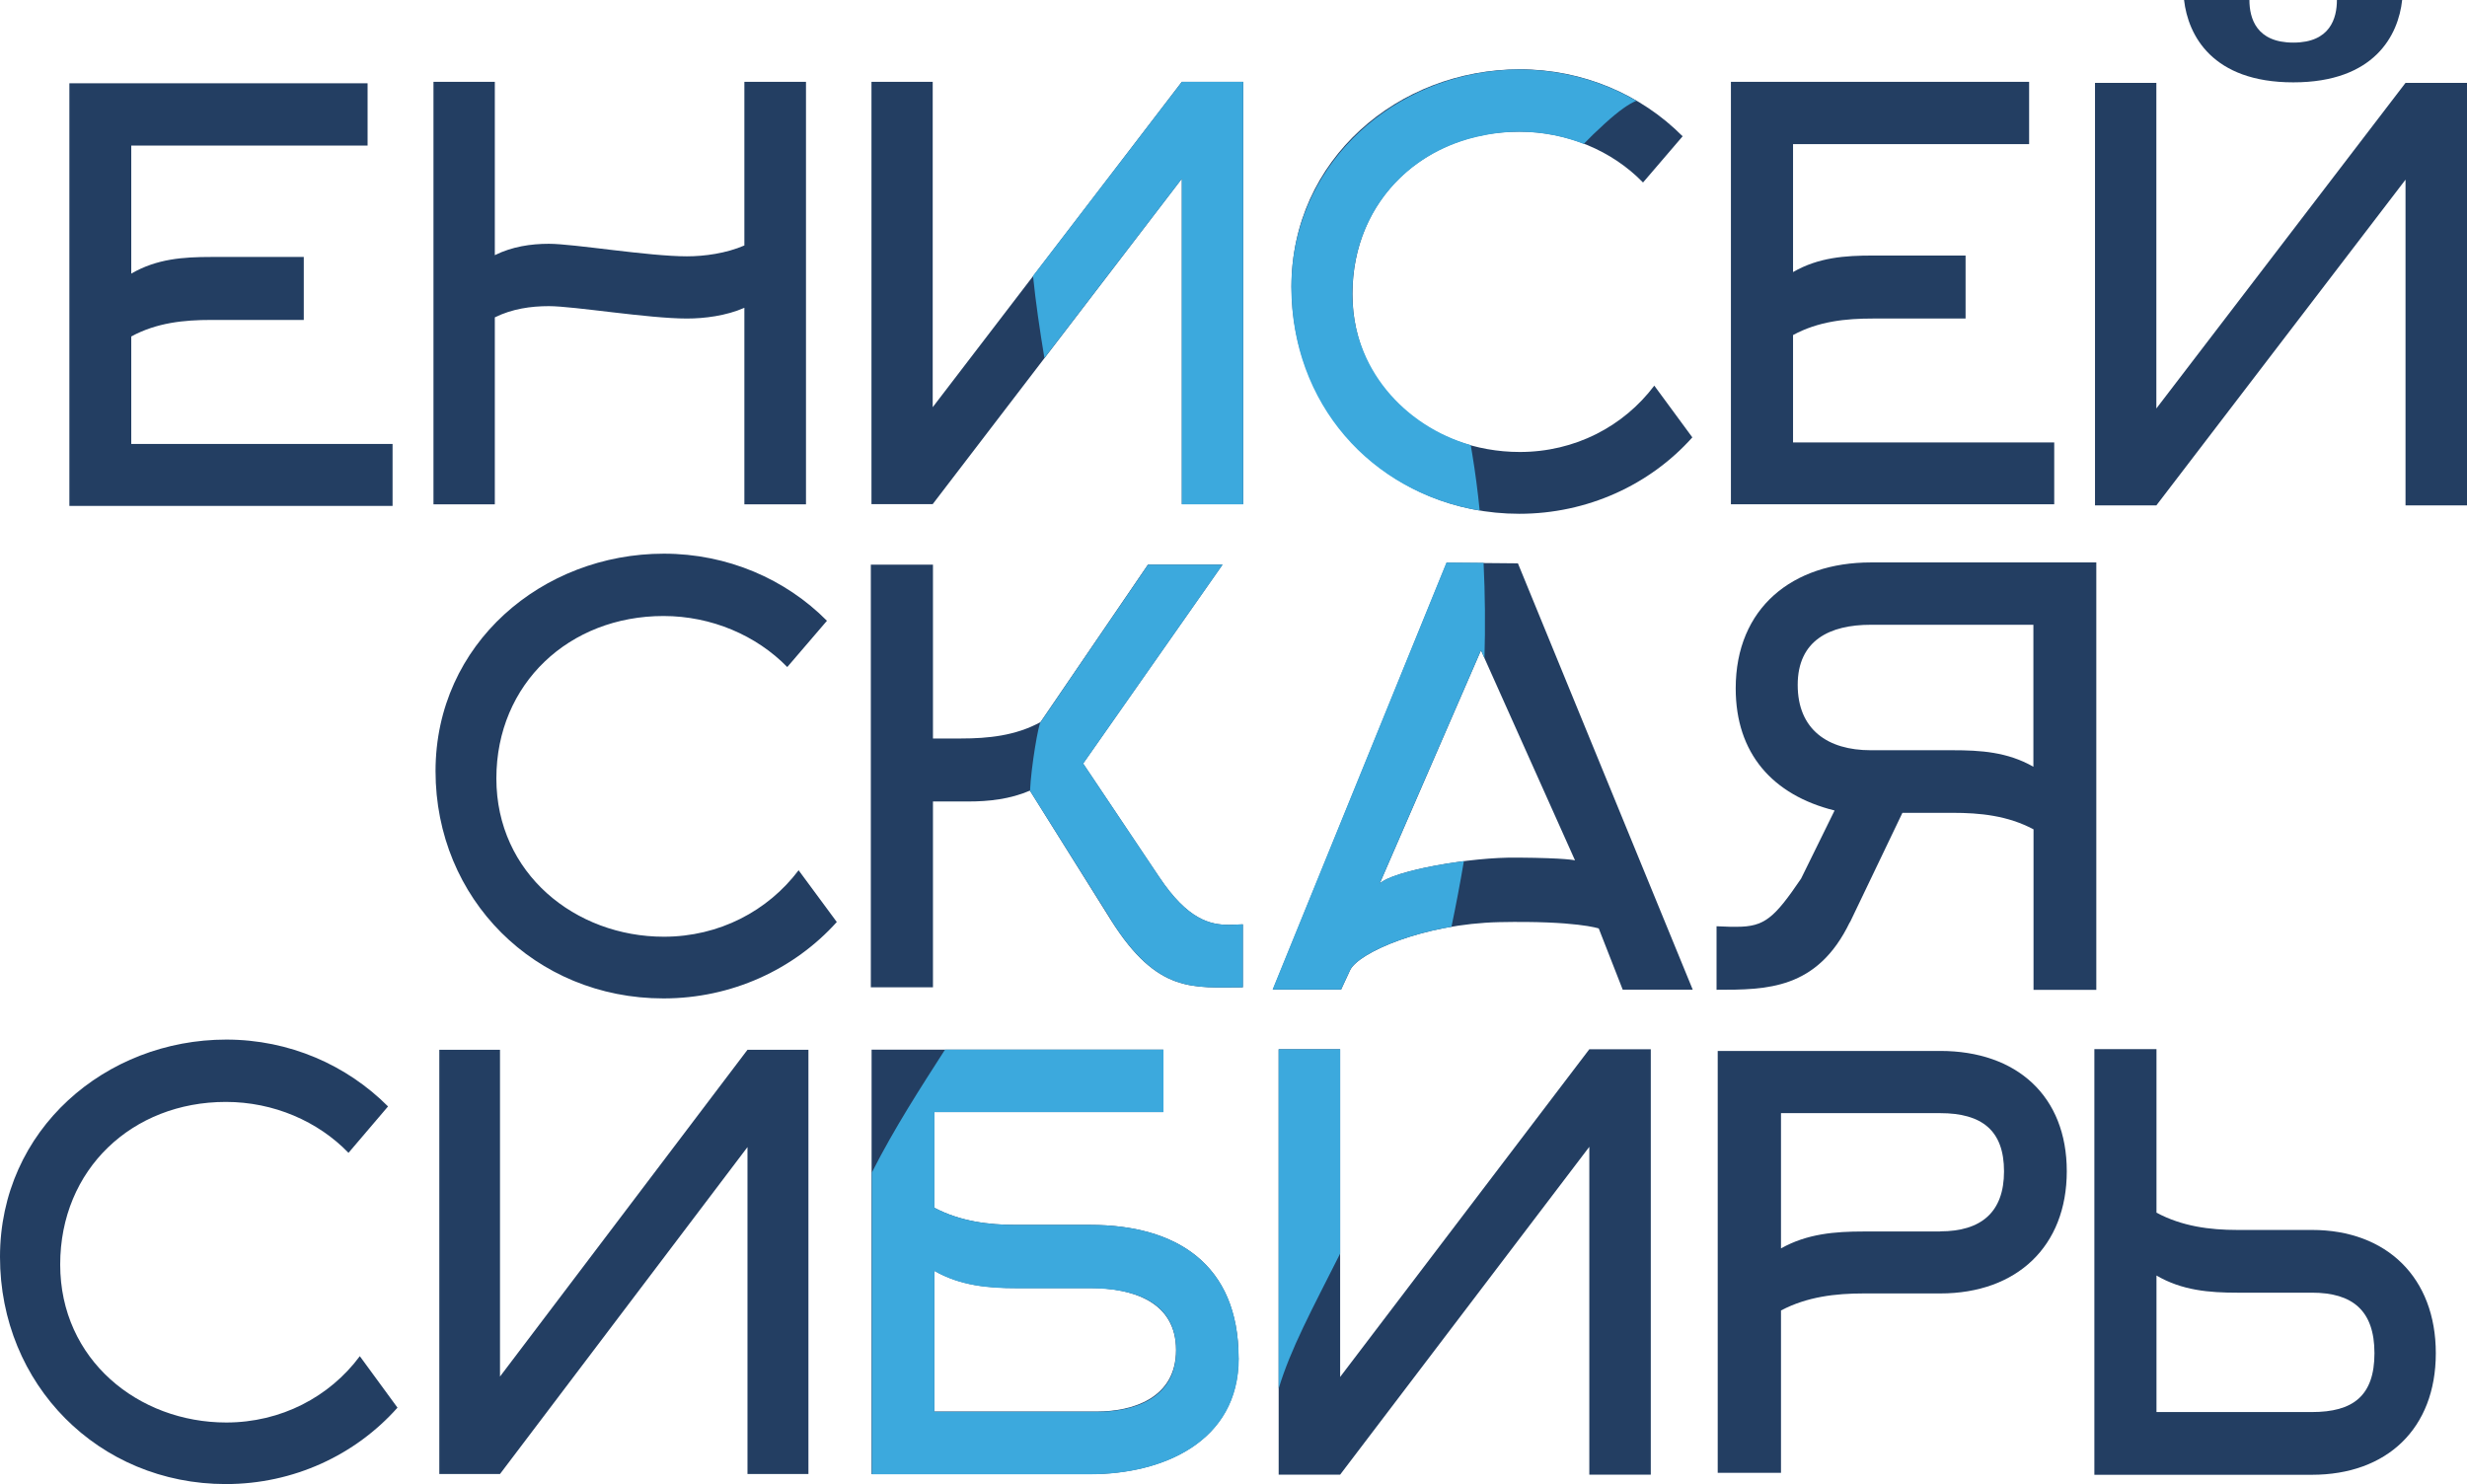
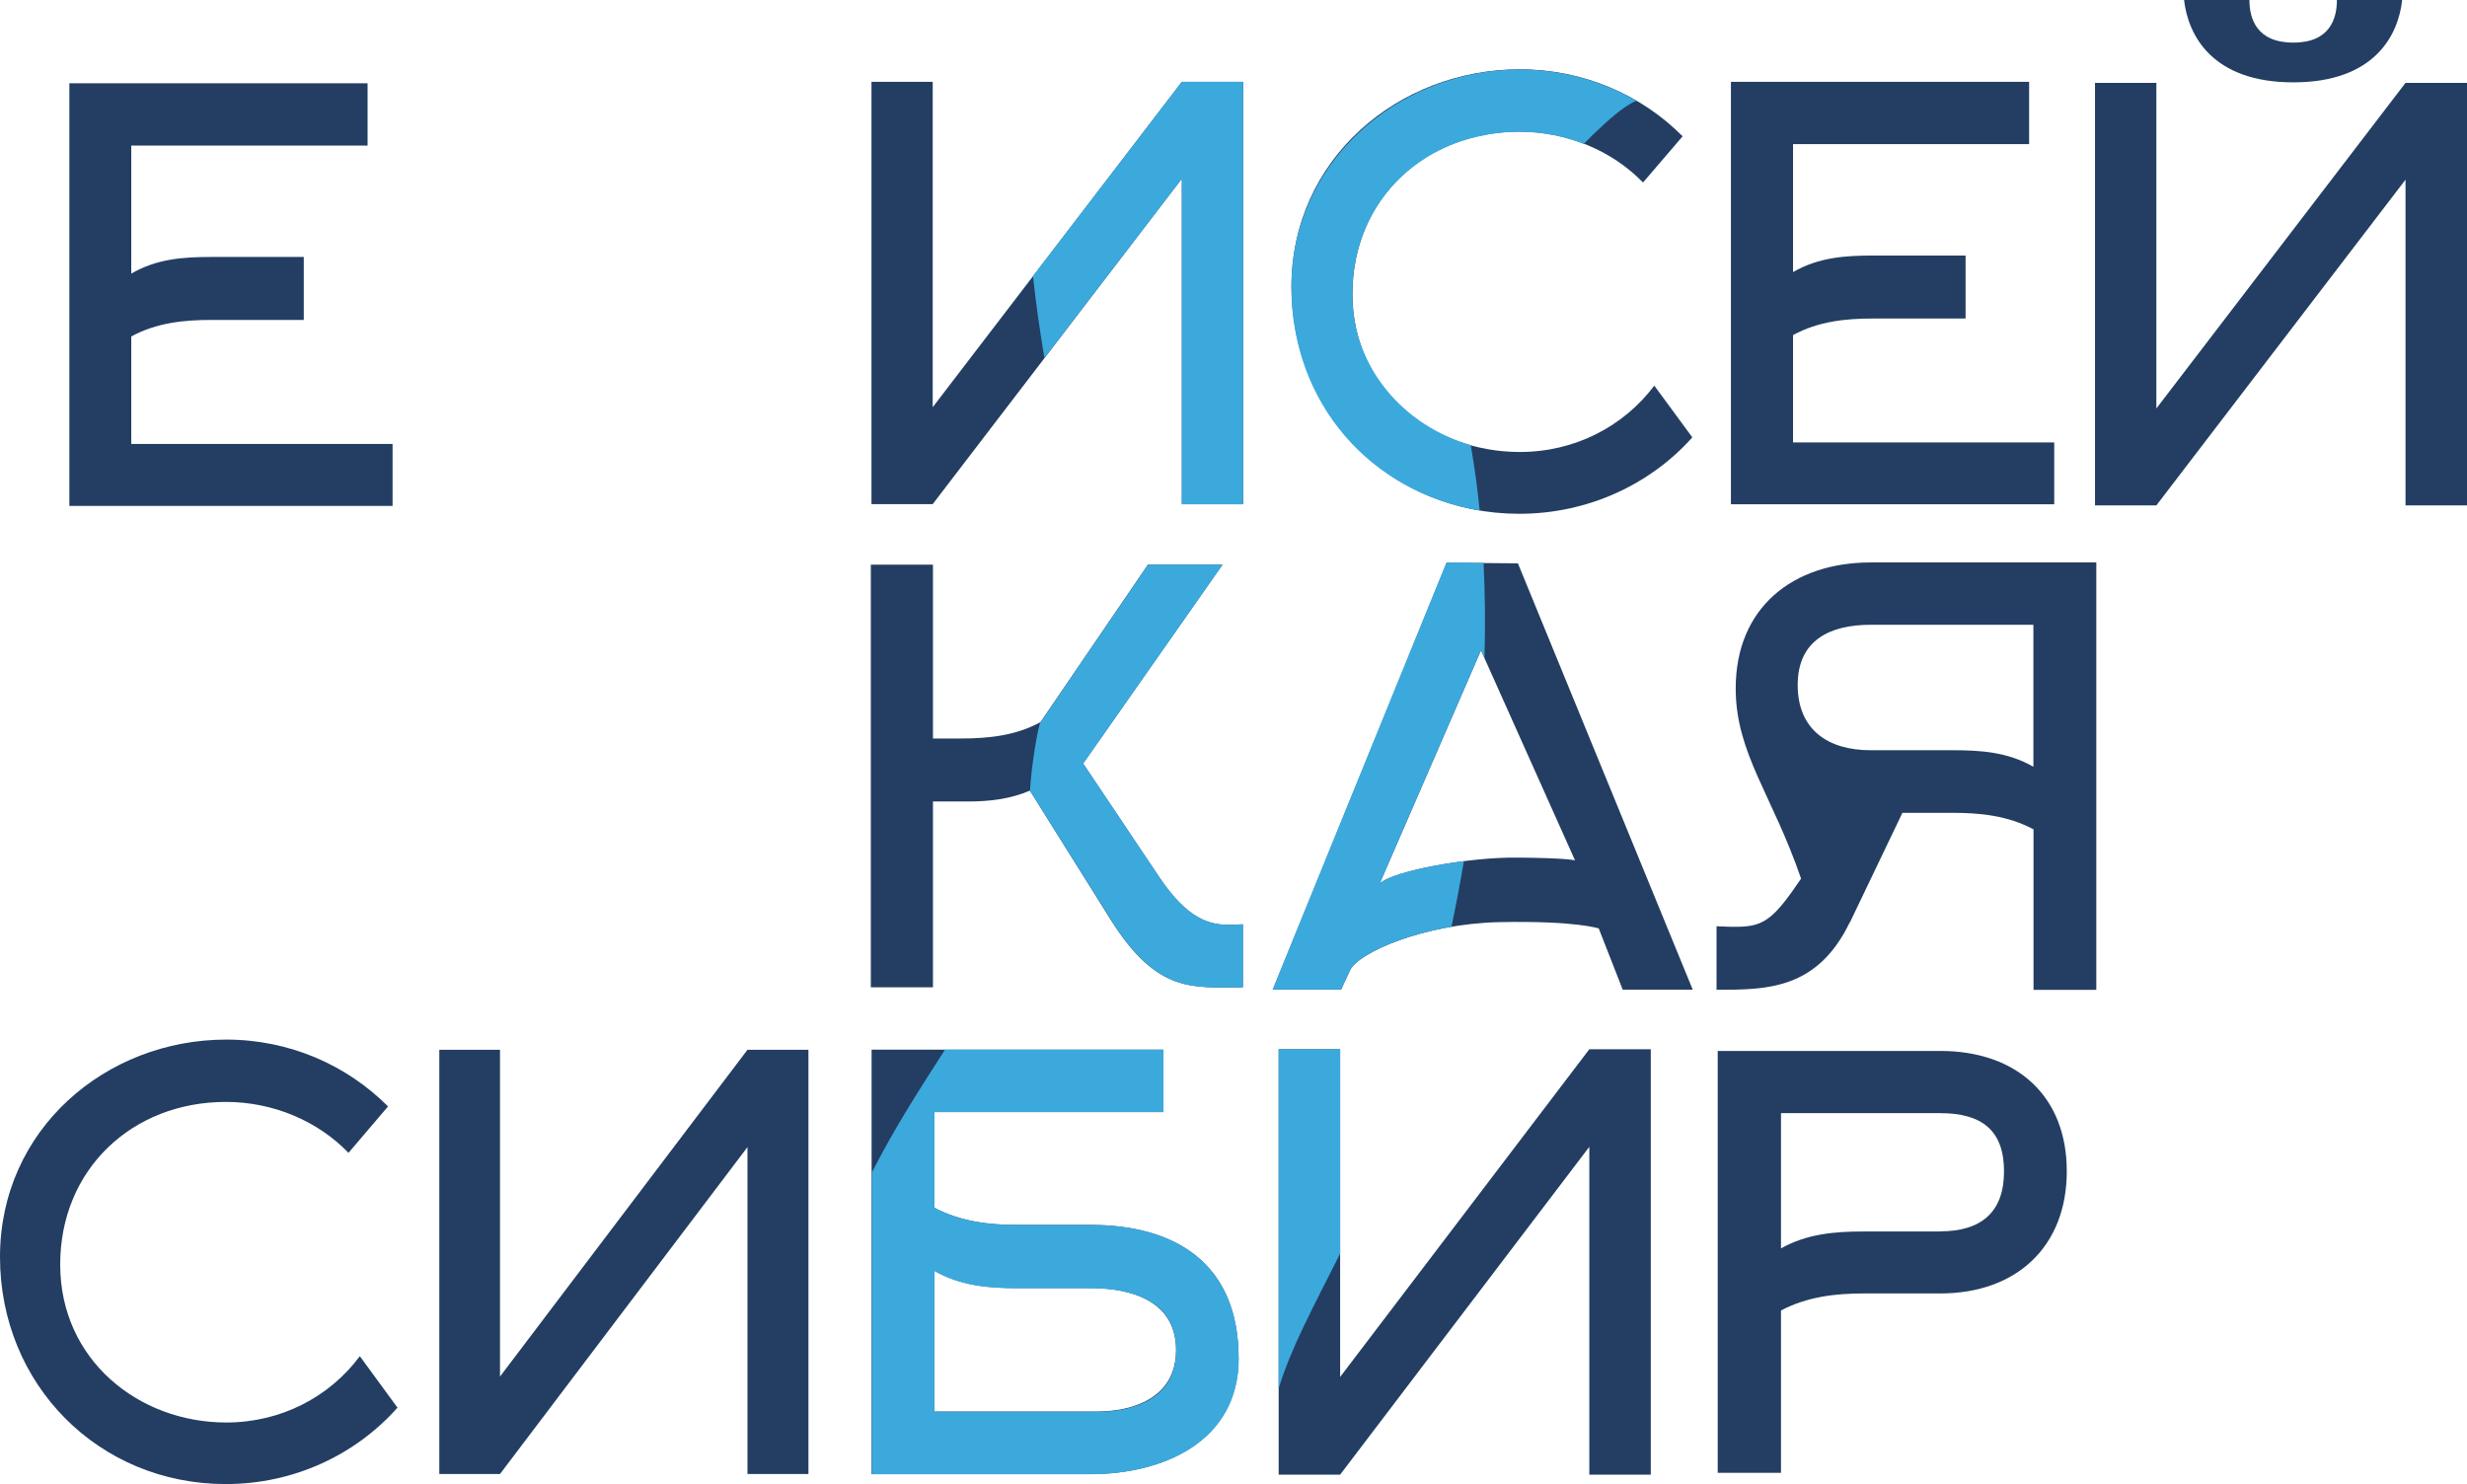
<svg xmlns="http://www.w3.org/2000/svg" width="123" height="74" viewBox="0 0 123 74" fill="none">
  <path d="M81.918 9.1C80.389 7.523 78.15 6.564 75.749 6.564C71.051 6.564 67.431 9.917 67.431 14.66C67.431 19.403 71.367 22.537 75.775 22.537C78.524 22.537 80.95 21.262 82.48 19.229L84.377 21.809C82.26 24.178 79.143 25.619 75.749 25.619C69.347 25.619 64.391 20.645 64.391 14.293C64.391 7.941 69.715 3.456 75.775 3.456C78.943 3.456 81.834 4.724 83.893 6.796L81.918 9.1Z" fill="#233E62" />
  <path d="M58.925 4.08H61.984V25.137H58.925V8.907L46.503 25.137H43.45V4.08H46.503V20.304L58.925 4.08Z" fill="#233E62" />
  <path d="M79.24 52.319H82.305V73.53H79.24V57.184L66.817 73.53H63.752V52.319H66.817V68.659L79.24 52.319Z" fill="#233E62" />
  <path d="M46.58 60.222C47.877 60.904 49.284 61.078 50.671 61.078H54.363C58.635 61.078 61.752 63.028 61.752 67.719C61.752 71.915 57.938 73.504 54.363 73.504H43.456V52.339H57.996V55.453H46.574V60.222H46.58ZM46.58 70.383H54.685C56.447 70.383 58.635 69.733 58.635 67.314C58.635 64.894 56.441 64.225 54.363 64.225H50.671C49.265 64.225 47.877 64.102 46.58 63.362V70.377V70.383Z" fill="#233E62" />
  <path d="M37.268 52.345H40.307V73.498H37.268V57.197L24.929 73.498H21.903V52.345H24.929V68.639L37.268 52.345Z" fill="#233E62" />
-   <path d="M107.518 52.313V60.467C108.79 61.149 110.177 61.329 111.545 61.329H115.269C119.005 61.329 121.445 63.716 121.445 67.475C121.445 71.233 119.005 73.537 115.269 73.537H104.421V52.313H107.512H107.518ZM111.545 64.457C110.151 64.457 108.79 64.347 107.518 63.601V70.409H115.269C117.308 70.409 118.386 69.611 118.386 67.475C118.386 65.338 117.282 64.457 115.269 64.457H111.545Z" fill="#233E62" />
  <path d="M17.379 57.487C15.856 55.91 13.642 54.945 11.261 54.945C6.595 54.945 3.001 58.304 3.001 63.053C3.001 67.803 6.905 70.93 11.28 70.93C14.01 70.93 16.43 69.656 17.94 67.623L19.818 70.19C17.714 72.558 14.63 74 11.261 74C4.911 74 0 69.032 0 62.674C0 56.316 5.279 51.837 11.28 51.837C14.436 51.837 17.295 53.111 19.347 55.17L17.379 57.48V57.487Z" fill="#233E62" />
  <path d="M85.642 73.446V52.403H96.735C100.555 52.403 103.046 54.655 103.046 58.401C103.046 62.146 100.555 64.495 96.735 64.495H92.915C91.521 64.495 90.101 64.656 88.797 65.344V73.44H85.642V73.446ZM96.735 61.399C98.781 61.399 99.917 60.441 99.917 58.407C99.917 56.373 98.82 55.505 96.735 55.505H88.797V62.249C90.101 61.515 91.495 61.406 92.915 61.406H96.735V61.399Z" fill="#233E62" />
  <path d="M6.55 22.137H19.573V25.226H3.459V4.151H18.327V7.259H6.544V13.643C7.815 12.903 9.138 12.813 10.532 12.813H15.146V15.953H10.532C9.17 15.953 7.815 16.088 6.544 16.777V22.137H6.55Z" fill="#233E62" />
-   <path d="M24.671 25.149H21.612V4.08H24.671V12.723C25.529 12.298 26.459 12.156 27.368 12.156C28.608 12.156 32.325 12.781 34.248 12.781C35.125 12.781 36.203 12.633 37.113 12.24V4.08H40.185V25.149H37.113V15.348C36.203 15.747 35.125 15.883 34.248 15.883C32.325 15.883 28.608 15.265 27.368 15.265C26.459 15.265 25.529 15.4 24.671 15.825V25.143V25.149Z" fill="#233E62" />
  <path d="M89.398 22.06H102.42V25.143H86.3V4.08H101.168V7.188H89.398V13.566C90.669 12.832 91.992 12.742 93.392 12.742H98V15.883H93.392C92.024 15.883 90.669 16.018 89.398 16.706V22.067V22.06Z" fill="#233E62" />
  <path d="M119.935 4.132H123V25.201H119.935V8.958L107.512 25.201H104.453V4.132H107.512V20.368L119.935 4.132Z" fill="#233E62" />
  <path d="M114.34 2.124C112.494 2.124 112.152 0.907 112.152 0H108.893C109.093 1.75 110.287 4.106 114.34 4.106C118.392 4.106 119.58 1.75 119.767 0H116.514C116.514 0.907 116.179 2.124 114.346 2.124" fill="#233E62" />
-   <path d="M39.255 33.264C37.72 31.688 35.48 30.716 33.08 30.716C28.388 30.716 24.748 34.082 24.748 38.818C24.748 43.554 28.685 46.708 33.099 46.708C35.855 46.708 38.281 45.427 39.817 43.394L41.721 45.974C39.591 48.342 36.48 49.784 33.08 49.784C26.672 49.784 21.715 44.816 21.715 38.451C21.715 32.087 27.046 27.608 33.099 27.608C36.267 27.608 39.172 28.875 41.23 30.954L39.249 33.264H39.255Z" fill="#233E62" />
  <path d="M46.516 49.23H43.418V28.155H46.516V36.823H47.929C49.252 36.823 50.639 36.688 51.878 36.006L57.234 28.155H60.952L54.001 38.072L57.796 43.735C59.222 45.865 60.332 46.116 61.281 46.116C61.507 46.116 61.739 46.09 61.965 46.09V49.23C59.506 49.23 57.718 49.565 55.402 45.897L51.349 39.423C50.362 39.848 49.31 39.964 48.29 39.964H46.516V49.23Z" fill="#233E62" />
  <path d="M75.678 28.084L84.396 49.346H80.905L79.711 46.296C79.711 46.296 78.582 45.903 74.761 45.98C70.96 46.064 67.727 47.506 67.314 48.374L66.863 49.346H63.462L72.129 28.058L75.684 28.09L75.678 28.084ZM78.524 42.892L73.839 32.428L68.786 44.063C69.437 43.426 73.277 42.724 75.697 42.763C78.117 42.782 78.517 42.898 78.517 42.898" fill="#233E62" />
-   <path d="M92.231 45.98C90.604 49.353 88.081 49.353 85.584 49.353V46.186L86.268 46.212H86.591C87.972 46.212 88.456 45.787 89.798 43.812L91.469 40.414C88.372 39.642 86.539 37.563 86.539 34.326C86.539 30.31 89.372 28.045 93.276 28.045H104.518V49.359H101.388V41.353C100.091 40.665 98.723 40.53 97.348 40.53H94.851L92.237 45.987L92.231 45.98ZM101.381 31.153H93.27C91.23 31.153 89.63 31.926 89.63 34.152C89.63 36.379 91.127 37.409 93.27 37.409H97.342C98.749 37.409 100.084 37.492 101.381 38.232V31.153Z" fill="#233E62" />
+   <path d="M92.231 45.98C90.604 49.353 88.081 49.353 85.584 49.353V46.186L86.268 46.212H86.591C87.972 46.212 88.456 45.787 89.798 43.812C88.372 39.642 86.539 37.563 86.539 34.326C86.539 30.31 89.372 28.045 93.276 28.045H104.518V49.359H101.388V41.353C100.091 40.665 98.723 40.53 97.348 40.53H94.851L92.237 45.987L92.231 45.98ZM101.381 31.153H93.27C91.23 31.153 89.63 31.926 89.63 34.152C89.63 36.379 91.127 37.409 93.27 37.409H97.342C98.749 37.409 100.084 37.492 101.381 38.232V31.153Z" fill="#233E62" />
  <path d="M61.758 67.719C61.758 63.028 58.641 61.078 54.369 61.078H50.678C49.29 61.078 47.884 60.904 46.587 60.222V55.453H58.009V52.339H47.116C45.915 54.211 44.605 56.226 43.469 58.465V73.511H54.376C57.951 73.511 61.765 71.915 61.765 67.725M46.587 63.375C47.884 64.115 49.271 64.238 50.678 64.238H54.369C56.447 64.238 58.641 64.855 58.641 67.326C58.641 69.798 56.447 70.396 54.692 70.396H46.587V63.382V63.375Z" fill="#3CA9DD" />
  <path d="M66.817 52.319H63.752V69.238C64.346 67.262 65.398 65.325 66.817 62.507V52.319Z" fill="#3CA9DD" />
  <path d="M66.863 49.34L67.314 48.368C67.637 47.692 69.683 46.669 72.367 46.212C72.593 45.137 72.8 44.043 72.987 42.937C71.077 43.181 69.225 43.632 68.786 44.056L73.839 32.421L74.013 32.814C74.058 31.211 74.045 29.622 73.968 28.064L72.116 28.052L63.449 49.34H66.85H66.863Z" fill="#3CA9DD" />
  <path d="M55.408 45.897C57.725 49.565 59.512 49.23 61.971 49.23V46.09C61.745 46.09 61.513 46.116 61.287 46.116C60.338 46.116 59.228 45.865 57.802 43.735L54.008 38.072L60.958 28.155H57.241L51.885 36.006C51.781 36.064 51.407 38.233 51.355 39.436L55.414 45.891L55.408 45.897Z" fill="#3CA9DD" />
  <path d="M61.984 4.08H58.925L51.504 13.759C51.639 15.085 51.84 16.449 52.072 17.852L58.925 8.913V25.149H61.984V4.08Z" fill="#3CA9DD" />
  <path d="M75.975 3.462C75.904 3.462 75.839 3.462 75.768 3.462C75.588 3.462 75.407 3.462 75.226 3.475C75.084 3.481 74.942 3.494 74.8 3.507C74.768 3.507 74.736 3.507 74.697 3.514C69.096 4.022 64.385 8.462 64.385 14.299C64.385 20.136 68.354 24.557 73.774 25.458C73.678 24.499 73.555 23.547 73.4 22.62C73.374 22.472 73.348 22.331 73.329 22.195C70.006 21.23 67.424 18.347 67.424 14.666C67.424 10.985 69.657 8.096 72.877 7.034C72.955 7.008 73.039 6.982 73.123 6.957C73.284 6.912 73.445 6.866 73.607 6.828C74.284 6.667 75 6.57 75.749 6.57C76.878 6.57 77.963 6.789 78.963 7.175C79.234 6.892 79.576 6.558 80.008 6.165C80.737 5.502 81.215 5.18 81.583 5.026C79.937 4.067 78.014 3.507 75.975 3.469" fill="#3CA9DD" />
</svg>